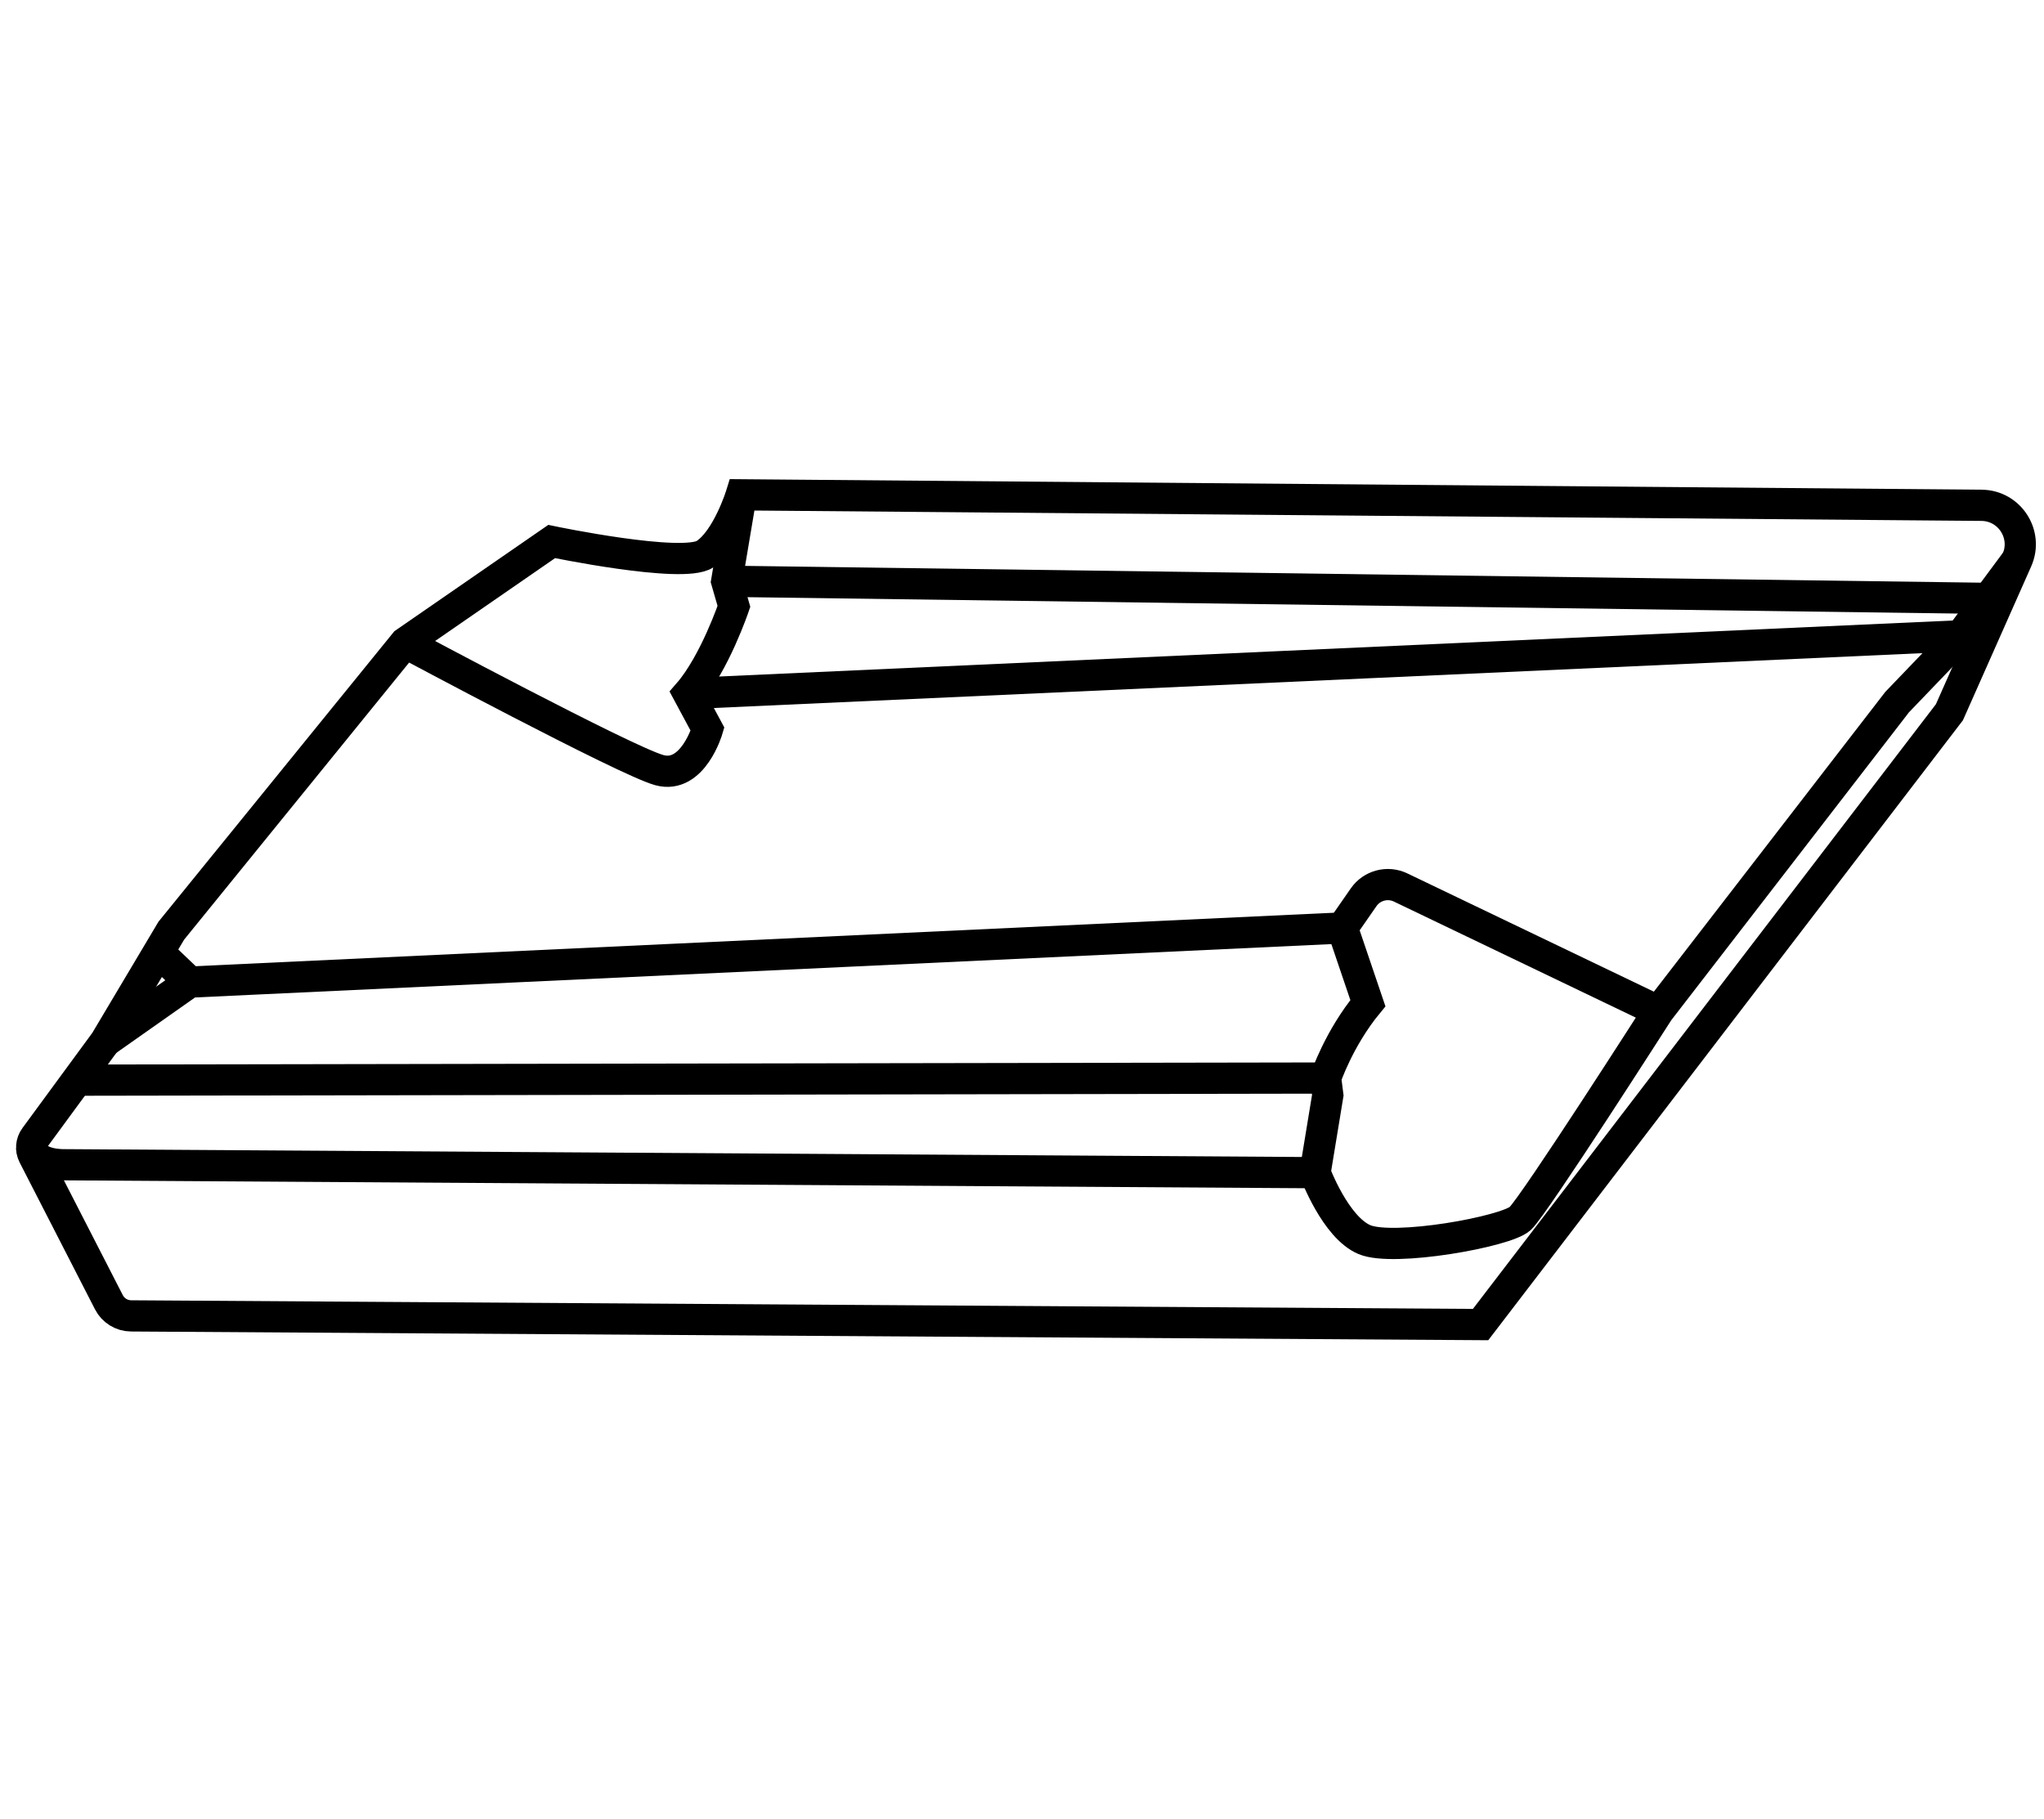
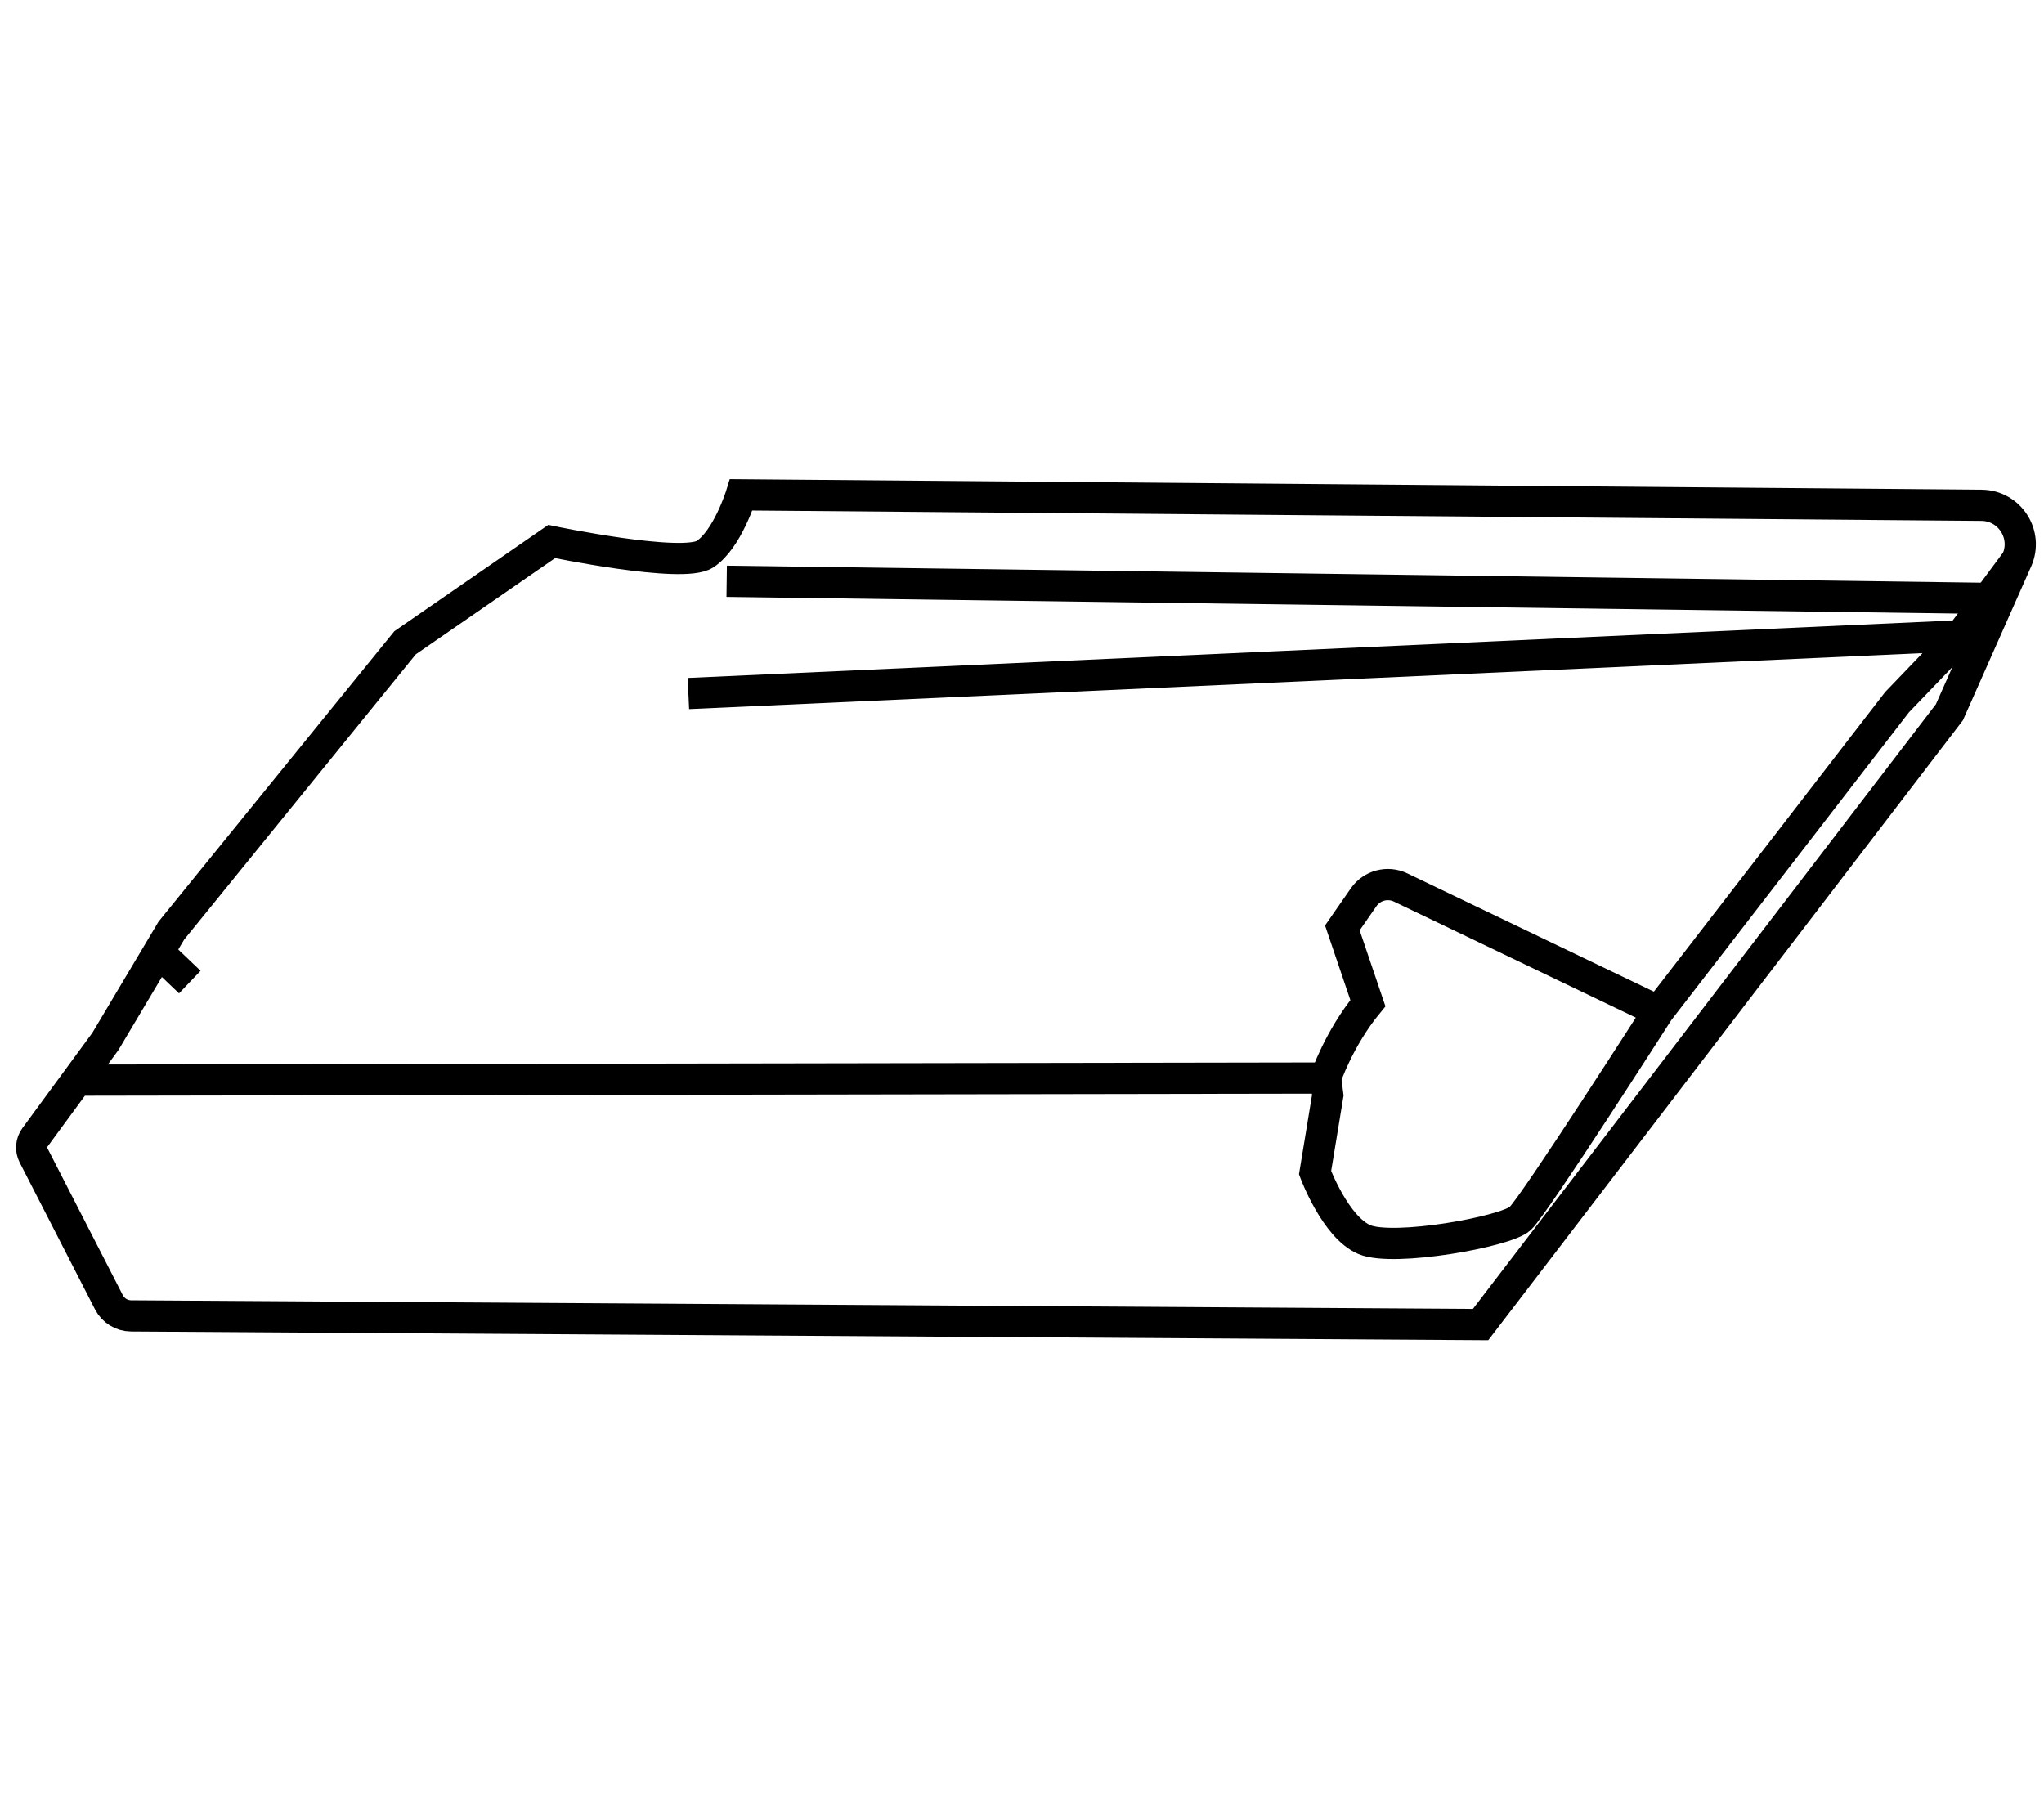
<svg xmlns="http://www.w3.org/2000/svg" version="1.1" id="Capa_1" x="0px" y="0px" viewBox="0 0 32.738 29.143" style="enable-background:new 0 0 32.738 29.143;" xml:space="preserve">
  <style type="text/css">
	.st0{fill:none;stroke:#000000;stroke-width:3;stroke-miterlimit:10;}
	.st1{opacity:0.54;}
	.st2{fill:none;stroke:#000000;stroke-miterlimit:10;}
	.st3{fill:#BFBFBF;stroke:#000000;stroke-width:3;stroke-miterlimit:10;}
	.st4{fill:#D6D6D6;stroke:#000000;stroke-width:3;stroke-miterlimit:10;}
	.st5{fill:#919191;stroke:#000000;stroke-width:3;stroke-miterlimit:10;}
	.st6{fill:#FFCC00;stroke:#000000;stroke-width:3;stroke-miterlimit:10;}
	.st7{fill:#FFFFFF;}
	.st8{fill:none;stroke:#000000;stroke-width:0.5;stroke-miterlimit:10;}
	.st9{fill:#D6D6D6;stroke:#000000;stroke-width:0.5;stroke-miterlimit:10;}
</style>
  <g>
    <path class="st8" d="M0.537,18.506l1.207,2.353c0.068,0.133,0.205,0.218,0.355,0.219   L23.714,21.217l7.509-9.808l1.081-2.437c0.182-0.411-0.116-0.874-0.566-0.878   l-19.866-0.168c0,0-0.222,0.719-0.582,0.952s-2.454-0.204-2.454-0.204l-2.348,1.622   l-3.744,4.611L1.687,16.683L0.561,18.217C0.499,18.301,0.49,18.413,0.537,18.506z" />
    <path class="st8" d="M32.304,8.972l-0.899,1.212l-1.02,1.063l-3.822,4.951   c0,0-1.988,3.109-2.214,3.32c-0.226,0.212-2.031,0.536-2.496,0.338   c-0.465-0.197-0.79-1.072-0.79-1.072l0.204-1.241l-0.035-0.275   c0,0,0.21-0.632,0.677-1.199l-0.409-1.206l0.341-0.491   c0.132-0.19,0.383-0.257,0.593-0.156l4.129,1.981" />
-     <path class="st8" d="M21.063,18.784L1.038,18.657c0,0-0.499,0.019-0.531-0.282" />
-     <polyline class="st8" points="21.5,14.864 3.04,15.731 1.687,16.683  " />
    <line class="st8" x1="2.538" y1="15.252" x2="3.04" y2="15.731" />
    <line class="st8" x1="1.232" y1="17.302" x2="21.232" y2="17.268" />
-     <path class="st8" d="M11.872,7.926L11.639,9.311l0.116,0.402c0,0-0.307,0.91-0.73,1.396   l0.307,0.571c0,0-0.233,0.804-0.772,0.656c-0.539-0.148-4.072-2.041-4.072-2.041" />
    <line class="st8" x1="11.026" y1="11.109" x2="31.404" y2="10.184" />
    <line class="st8" x1="31.849" y1="9.585" x2="11.639" y2="9.311" />
  </g>
</svg>